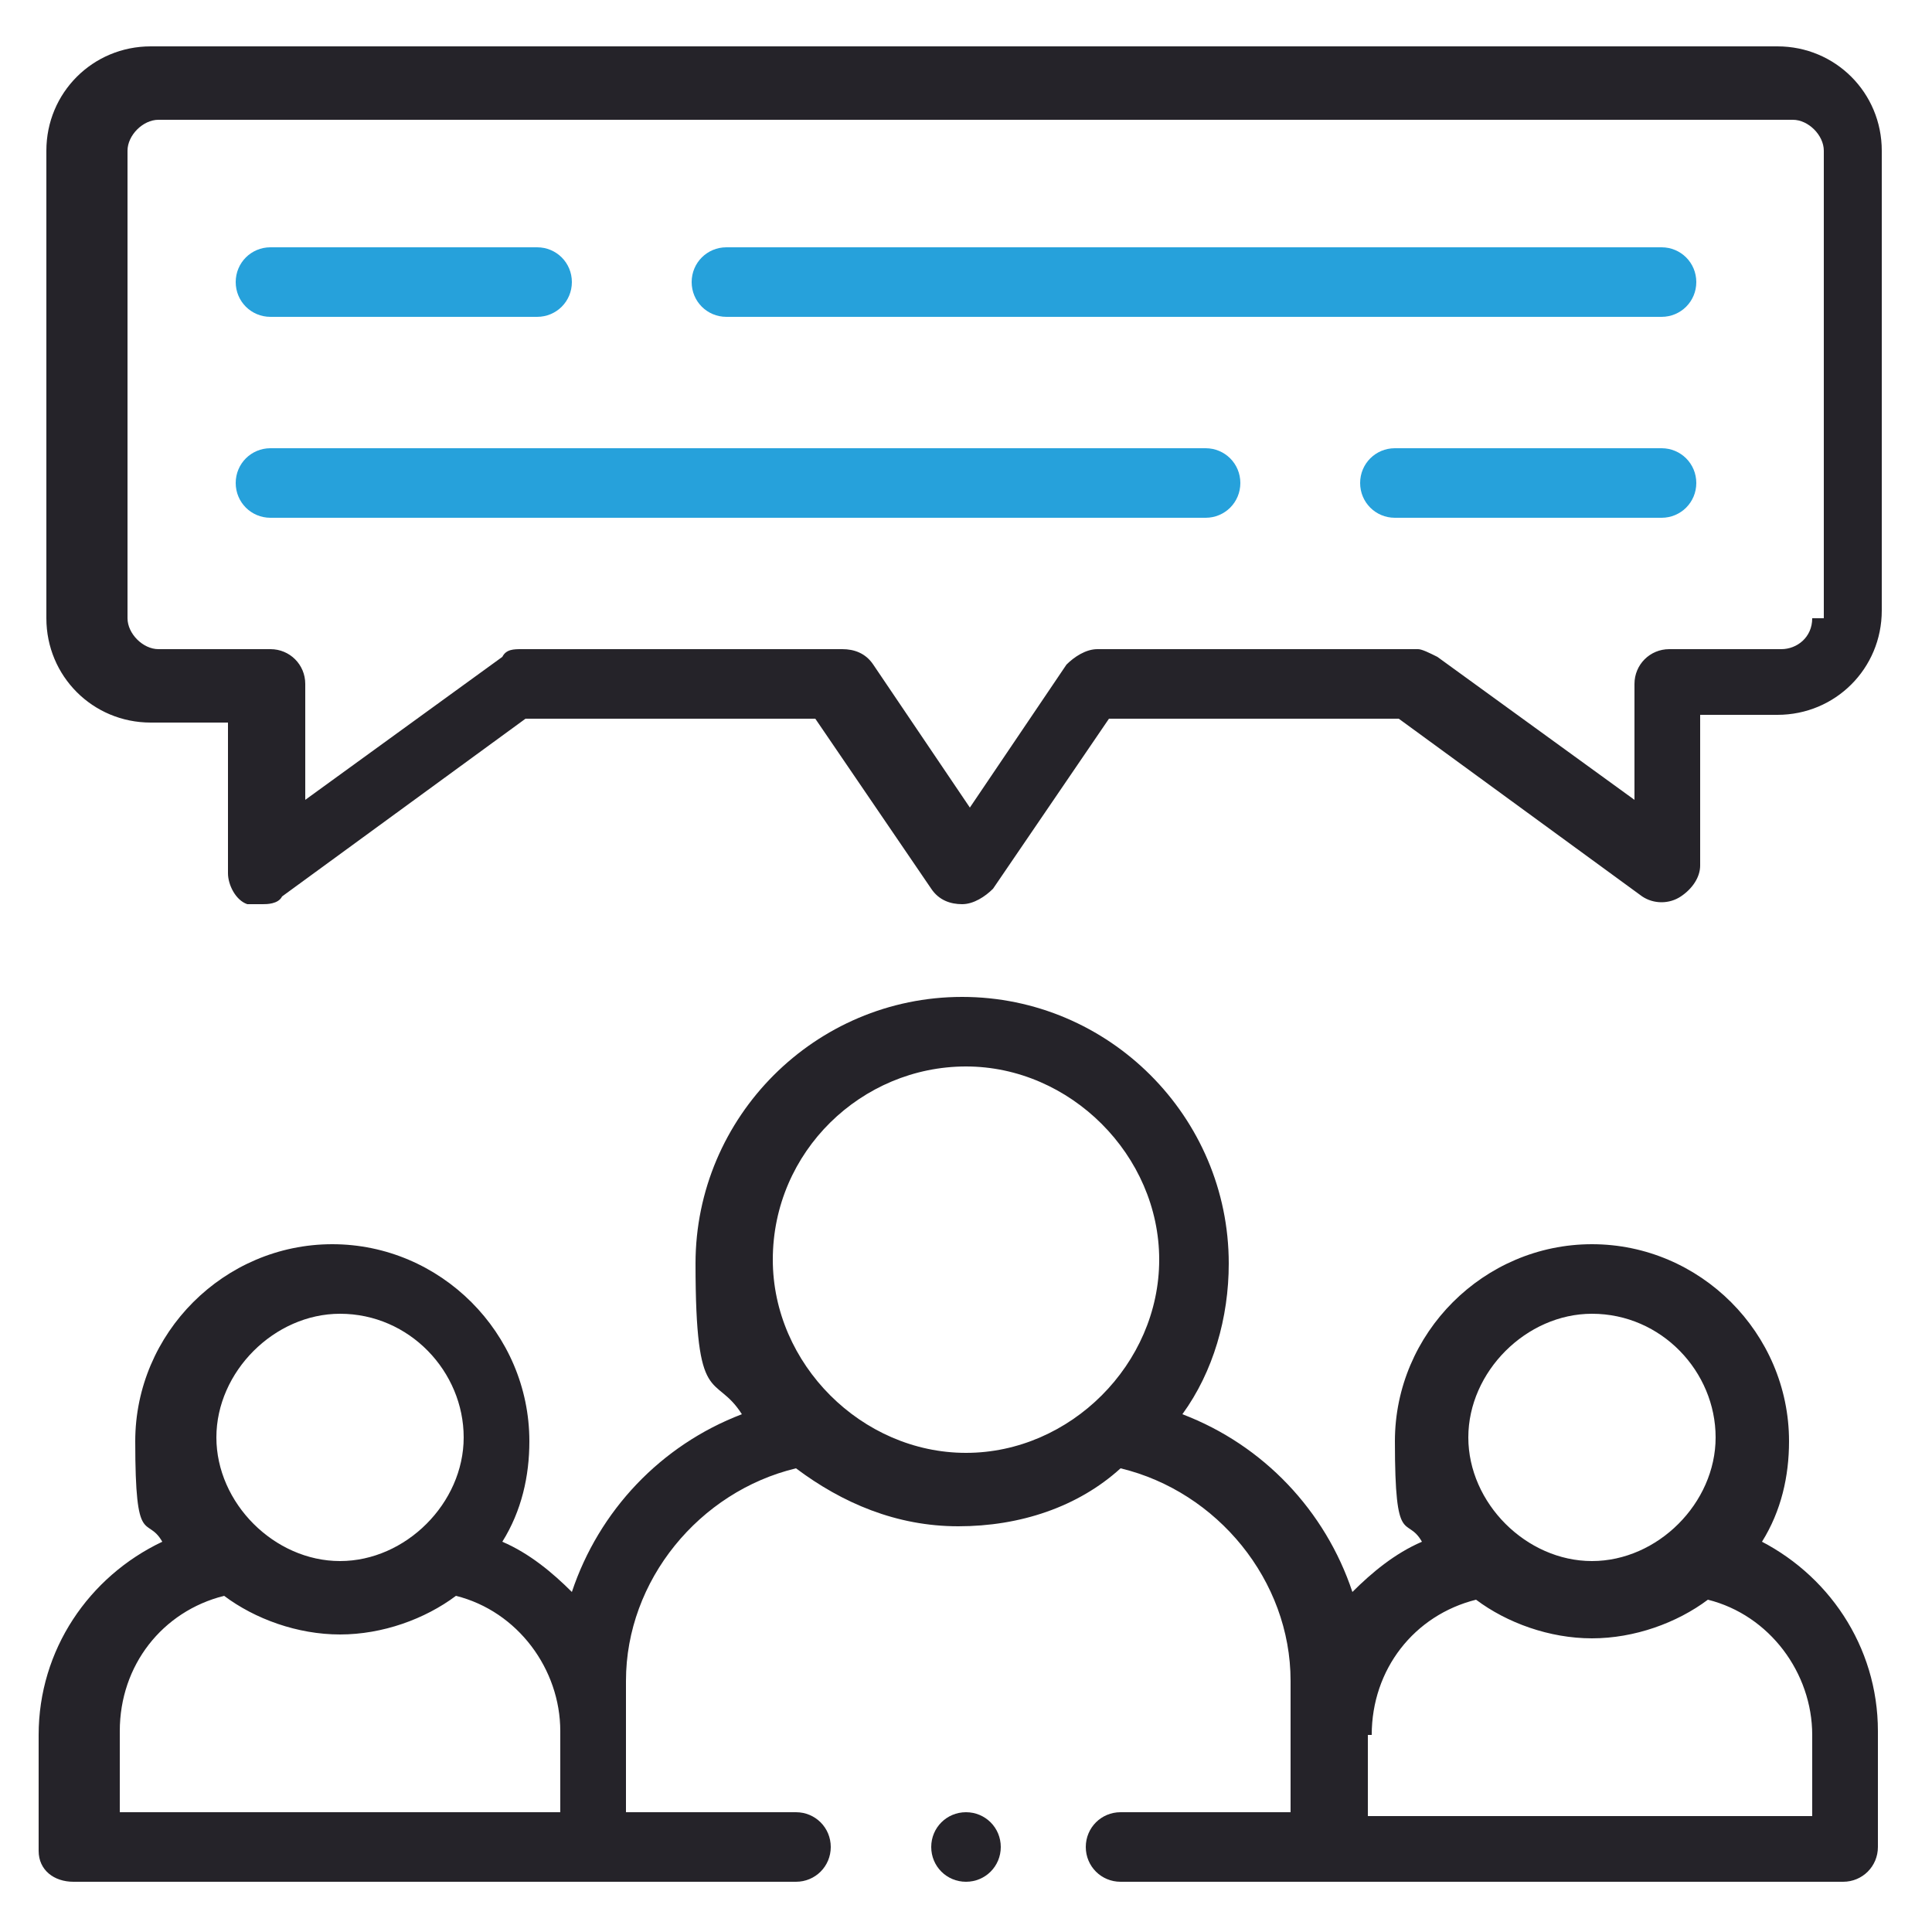
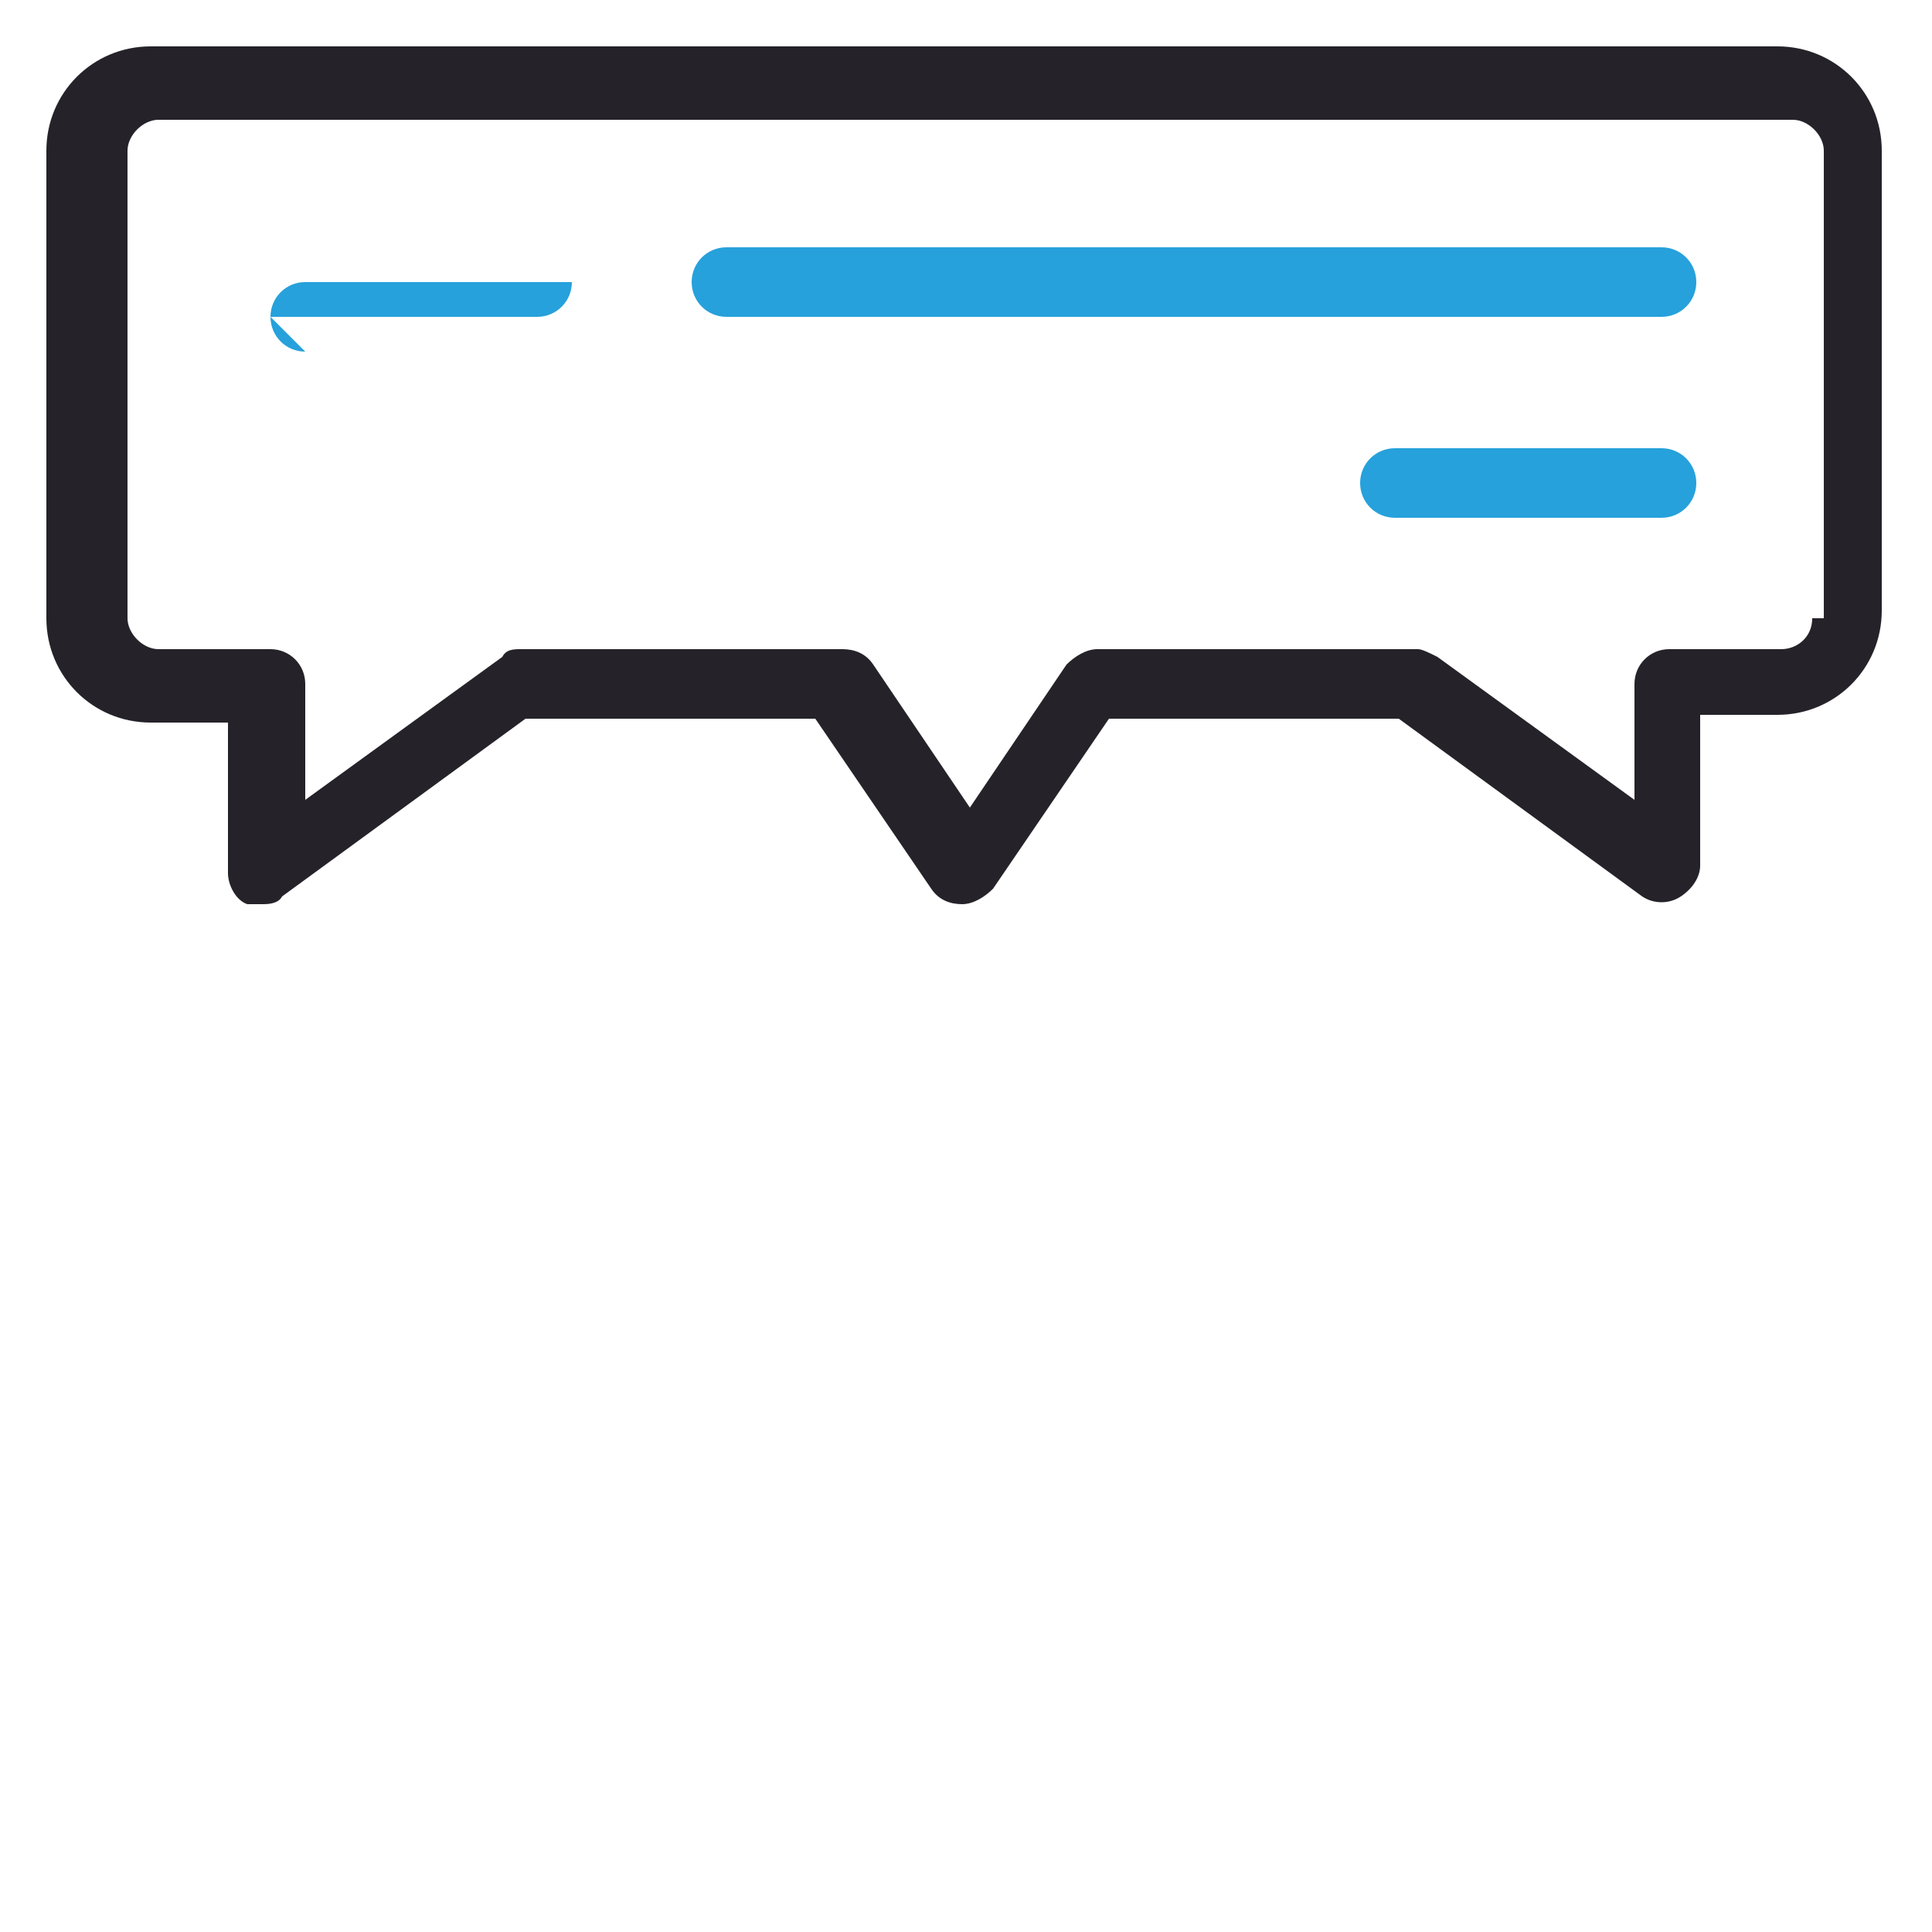
<svg xmlns="http://www.w3.org/2000/svg" viewBox="0 0 50 50">
  <defs>
    <style>      .cls-1 {        fill: #252329;      }      .cls-2 {        fill: #26a1db;      }    </style>
  </defs>
  <g>
    <g id="Layer_1">
      <g>
        <path class="cls-1" d="M46.1,1.2H3.9c-1.5,0-2.7,1.2-2.7,2.7v12.1c0,1.5,1.2,2.7,2.7,2.7h2v3.9c0,.3.2.7.5.8.1,0,.3,0,.4,0s.4,0,.5-.2l6.3-4.6h7.5l3,4.4c.2.3.5.4.8.4s.6-.2.8-.4l3-4.4h7.5l6.3,4.6c.3.2.7.2,1,0,.3-.2.5-.5.5-.8v-3.9h2c1.5,0,2.7-1.2,2.7-2.7V3.9c0-1.5-1.2-2.7-2.7-2.7ZM46.9,16c0,.5-.4.8-.8.8h-2.9c-.5,0-.9.4-.9.9v3s-5.1-3.7-5.1-3.7c-.2-.1-.4-.2-.5-.2h-8.3c-.3,0-.6.2-.8.4l-2.5,3.7-2.5-3.7c-.2-.3-.5-.4-.8-.4h-8.3c-.2,0-.4,0-.5.2l-5.1,3.7v-3c0-.5-.4-.9-.9-.9h-2.9c-.4,0-.8-.4-.8-.8V3.9c0-.4.4-.8.8-.8h42.3c.4,0,.8.4.8.8v12.1Z" />
-         <path class="cls-1" d="M45.6,39.9c.5-.8.7-1.7.7-2.6,0-2.8-2.3-5.1-5.1-5.1s-5.1,2.3-5.1,5.1.3,1.9.7,2.6c-.7.3-1.3.8-1.8,1.3-.7-2.1-2.3-3.8-4.4-4.6.8-1.1,1.2-2.5,1.2-3.9,0-3.8-3.1-6.9-6.9-6.9s-6.9,3.1-6.9,6.9.5,2.8,1.2,3.9c-2.1.8-3.7,2.5-4.4,4.6-.5-.5-1.1-1-1.8-1.3.5-.8.7-1.7.7-2.6,0-2.8-2.3-5.1-5.1-5.1s-5.1,2.3-5.1,5.1.3,1.9.7,2.6c-1.9.9-3.2,2.8-3.2,5v3s0,0,0,0c0,.5.4.8.9.8h18.7c.5,0,.9-.4.9-.9s-.4-.9-.9-.9h-4.4v-2.1s0,0,0,0v-1.3c0-2.6,1.9-4.9,4.4-5.5,1.2.9,2.6,1.5,4.2,1.5s3.1-.5,4.2-1.5c2.5.6,4.4,2.9,4.4,5.5v3.4h-4.4c-.5,0-.9.4-.9.9s.4.9.9.9h18.7c.5,0,.9-.4.9-.9v-3c0-2.2-1.3-4.1-3.2-5ZM8.8,34c1.8,0,3.2,1.5,3.2,3.2s-1.5,3.2-3.2,3.2-3.2-1.5-3.2-3.2,1.5-3.2,3.2-3.2ZM5.8,41.3c.8.6,1.9,1,3,1s2.2-.4,3-1c1.6.4,2.7,1.9,2.7,3.5v2.1H3.1v-2.1c0-1.7,1.1-3.1,2.7-3.5ZM20,32.6c0-2.8,2.3-5,5-5s5,2.3,5,5-2.3,5-5,5-5-2.3-5-5ZM41.2,34c1.8,0,3.2,1.5,3.2,3.2s-1.5,3.2-3.2,3.2-3.2-1.5-3.2-3.2,1.5-3.2,3.2-3.2ZM35.5,44.9c0-1.7,1.1-3.1,2.7-3.5.8.6,1.9,1,3,1s2.2-.4,3-1c1.6.4,2.7,1.9,2.7,3.5v2.1h-11.5v-2.1Z" />
-         <path class="cls-2" d="M7,8.2h6.9c.5,0,.9-.4.9-.9s-.4-.9-.9-.9h-6.9c-.5,0-.9.4-.9.9s.4.9.9.9Z" />
+         <path class="cls-2" d="M7,8.2h6.9c.5,0,.9-.4.9-.9h-6.9c-.5,0-.9.4-.9.9s.4.9.9.9Z" />
        <path class="cls-2" d="M43,6.4h-24.2c-.5,0-.9.4-.9.9s.4.9.9.9h24.2c.5,0,.9-.4.9-.9s-.4-.9-.9-.9Z" />
        <path class="cls-2" d="M43,11.6h-6.9c-.5,0-.9.4-.9.9s.4.9.9.9h6.9c.5,0,.9-.4.9-.9s-.4-.9-.9-.9Z" />
-         <path class="cls-2" d="M31.2,11.6H7c-.5,0-.9.4-.9.9s.4.9.9.9h24.2c.5,0,.9-.4.9-.9s-.4-.9-.9-.9Z" />
-         <path class="cls-1" d="M25,46.9c-.5,0-.9.4-.9.9s.4.9.9.9h0c.5,0,.9-.4.9-.9s-.4-.9-.9-.9Z" />
      </g>
    </g>
  </g>
</svg>